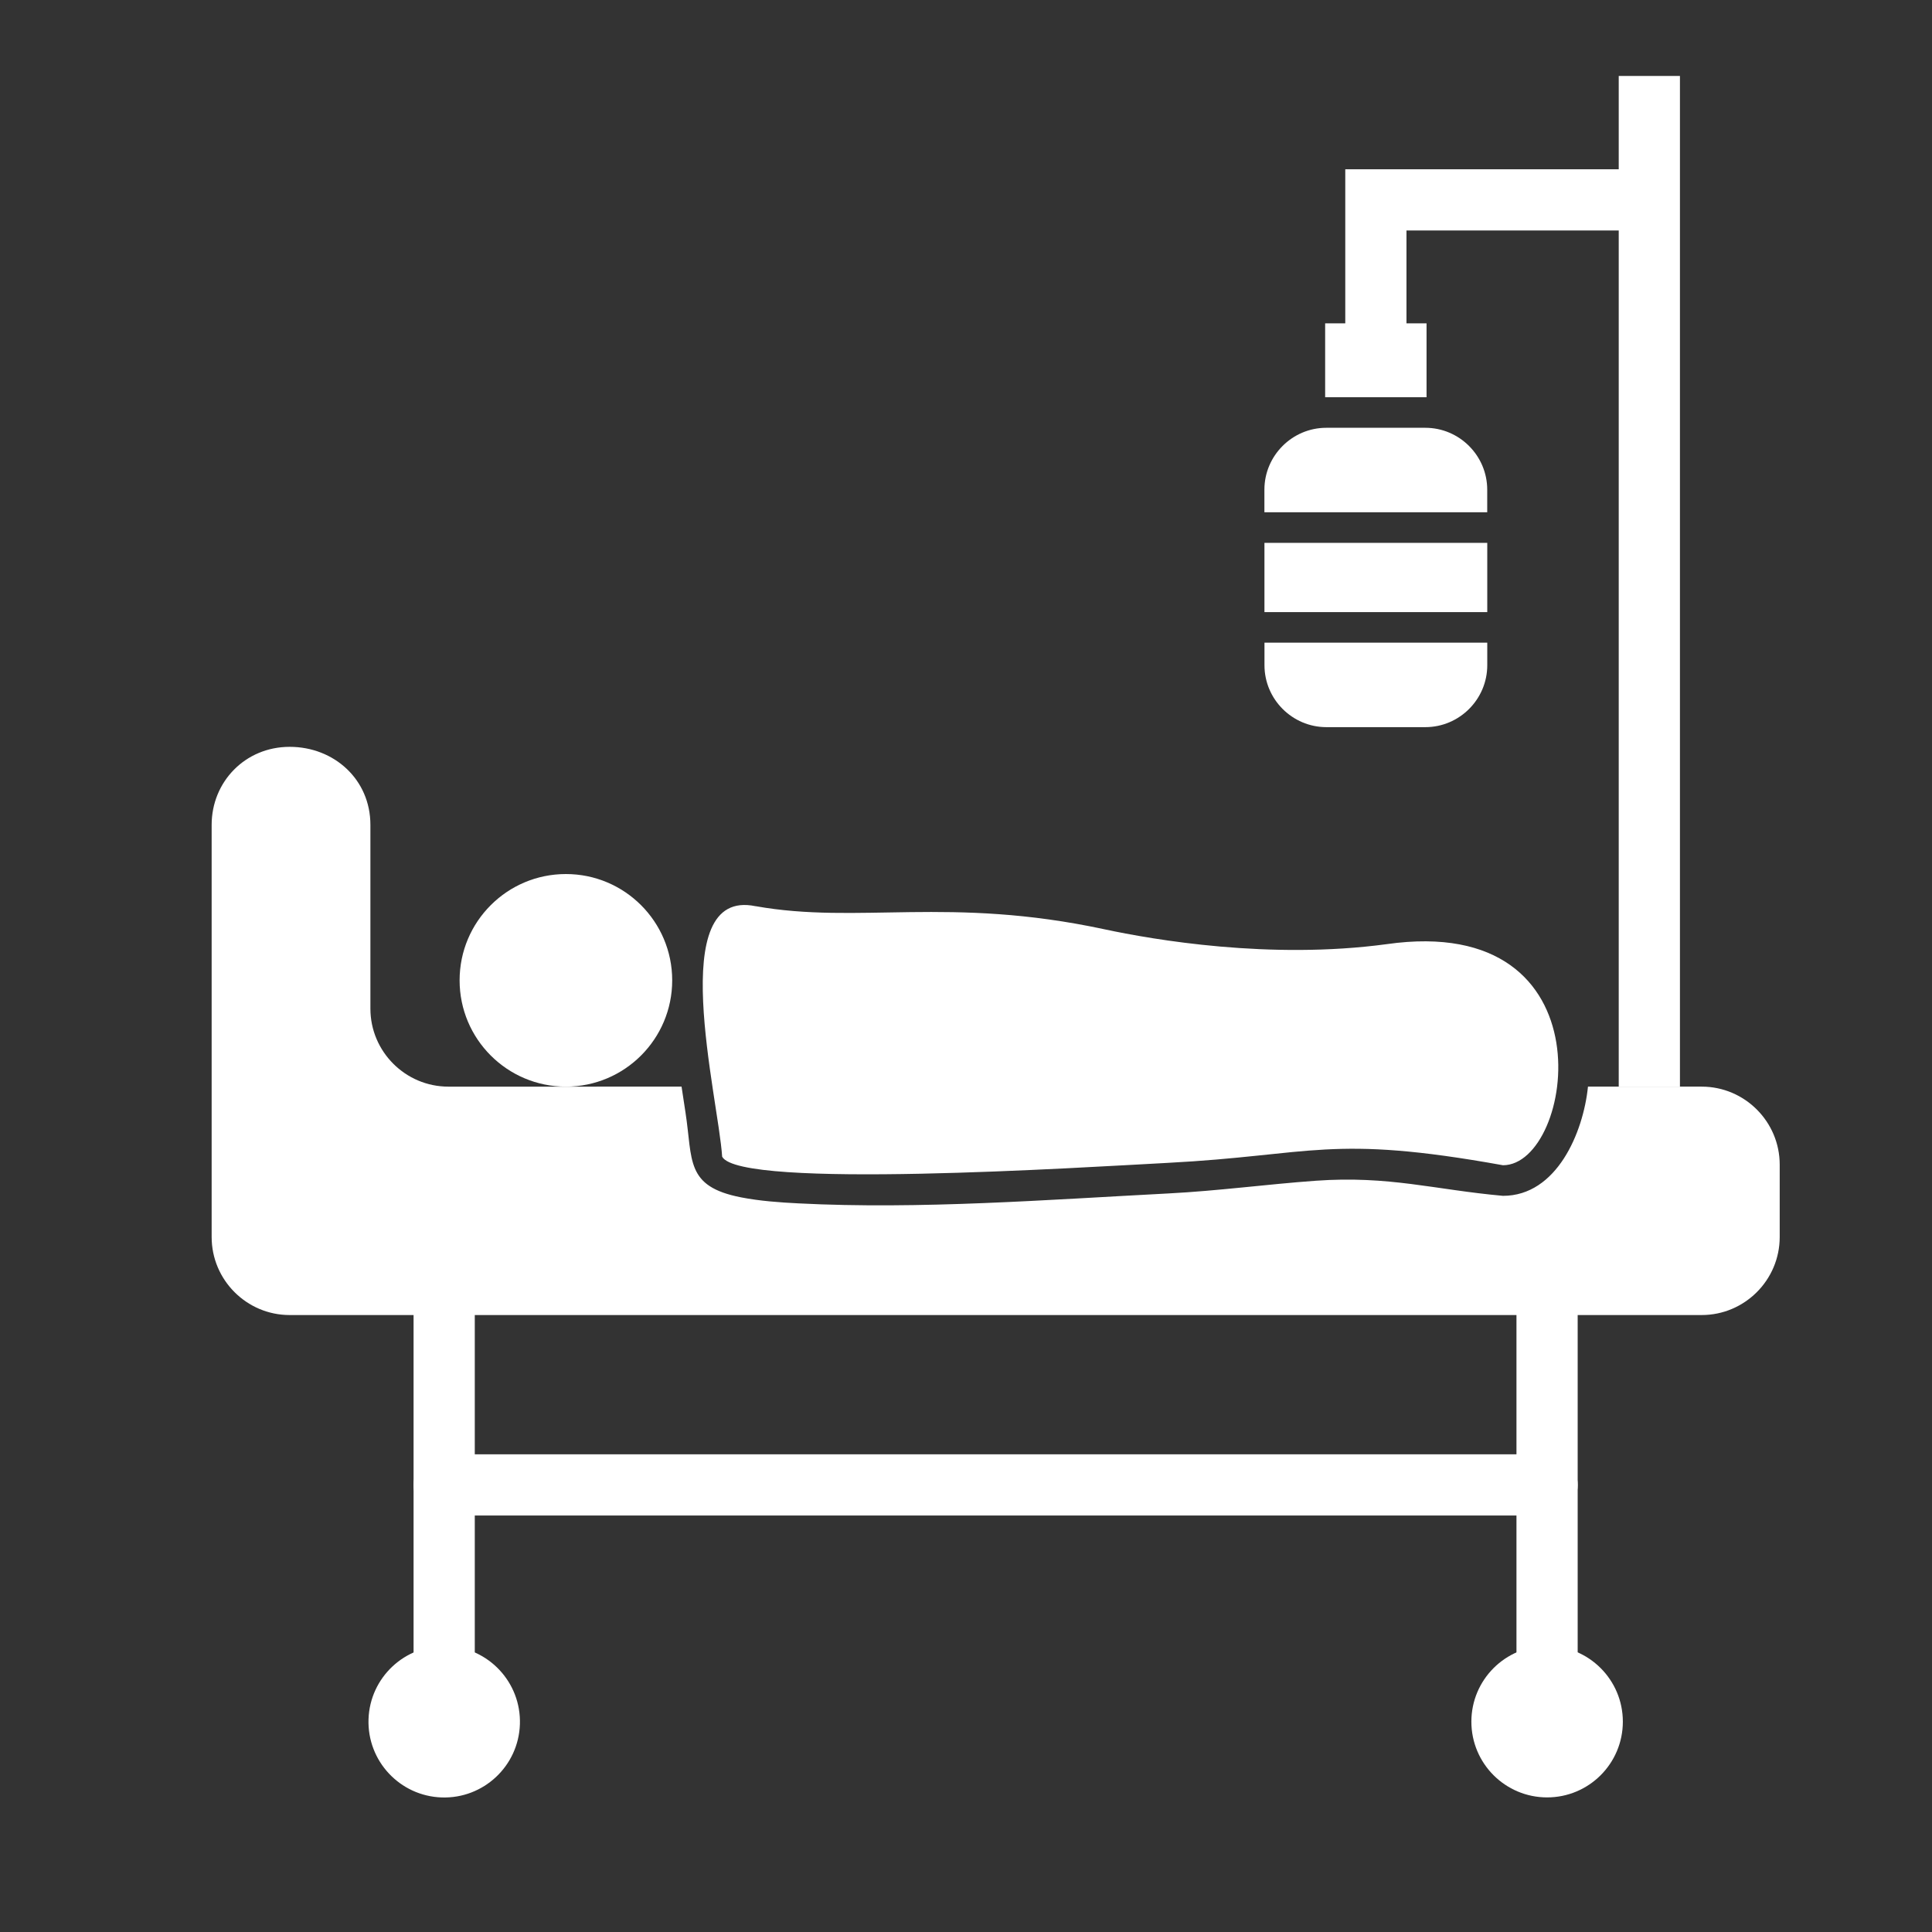
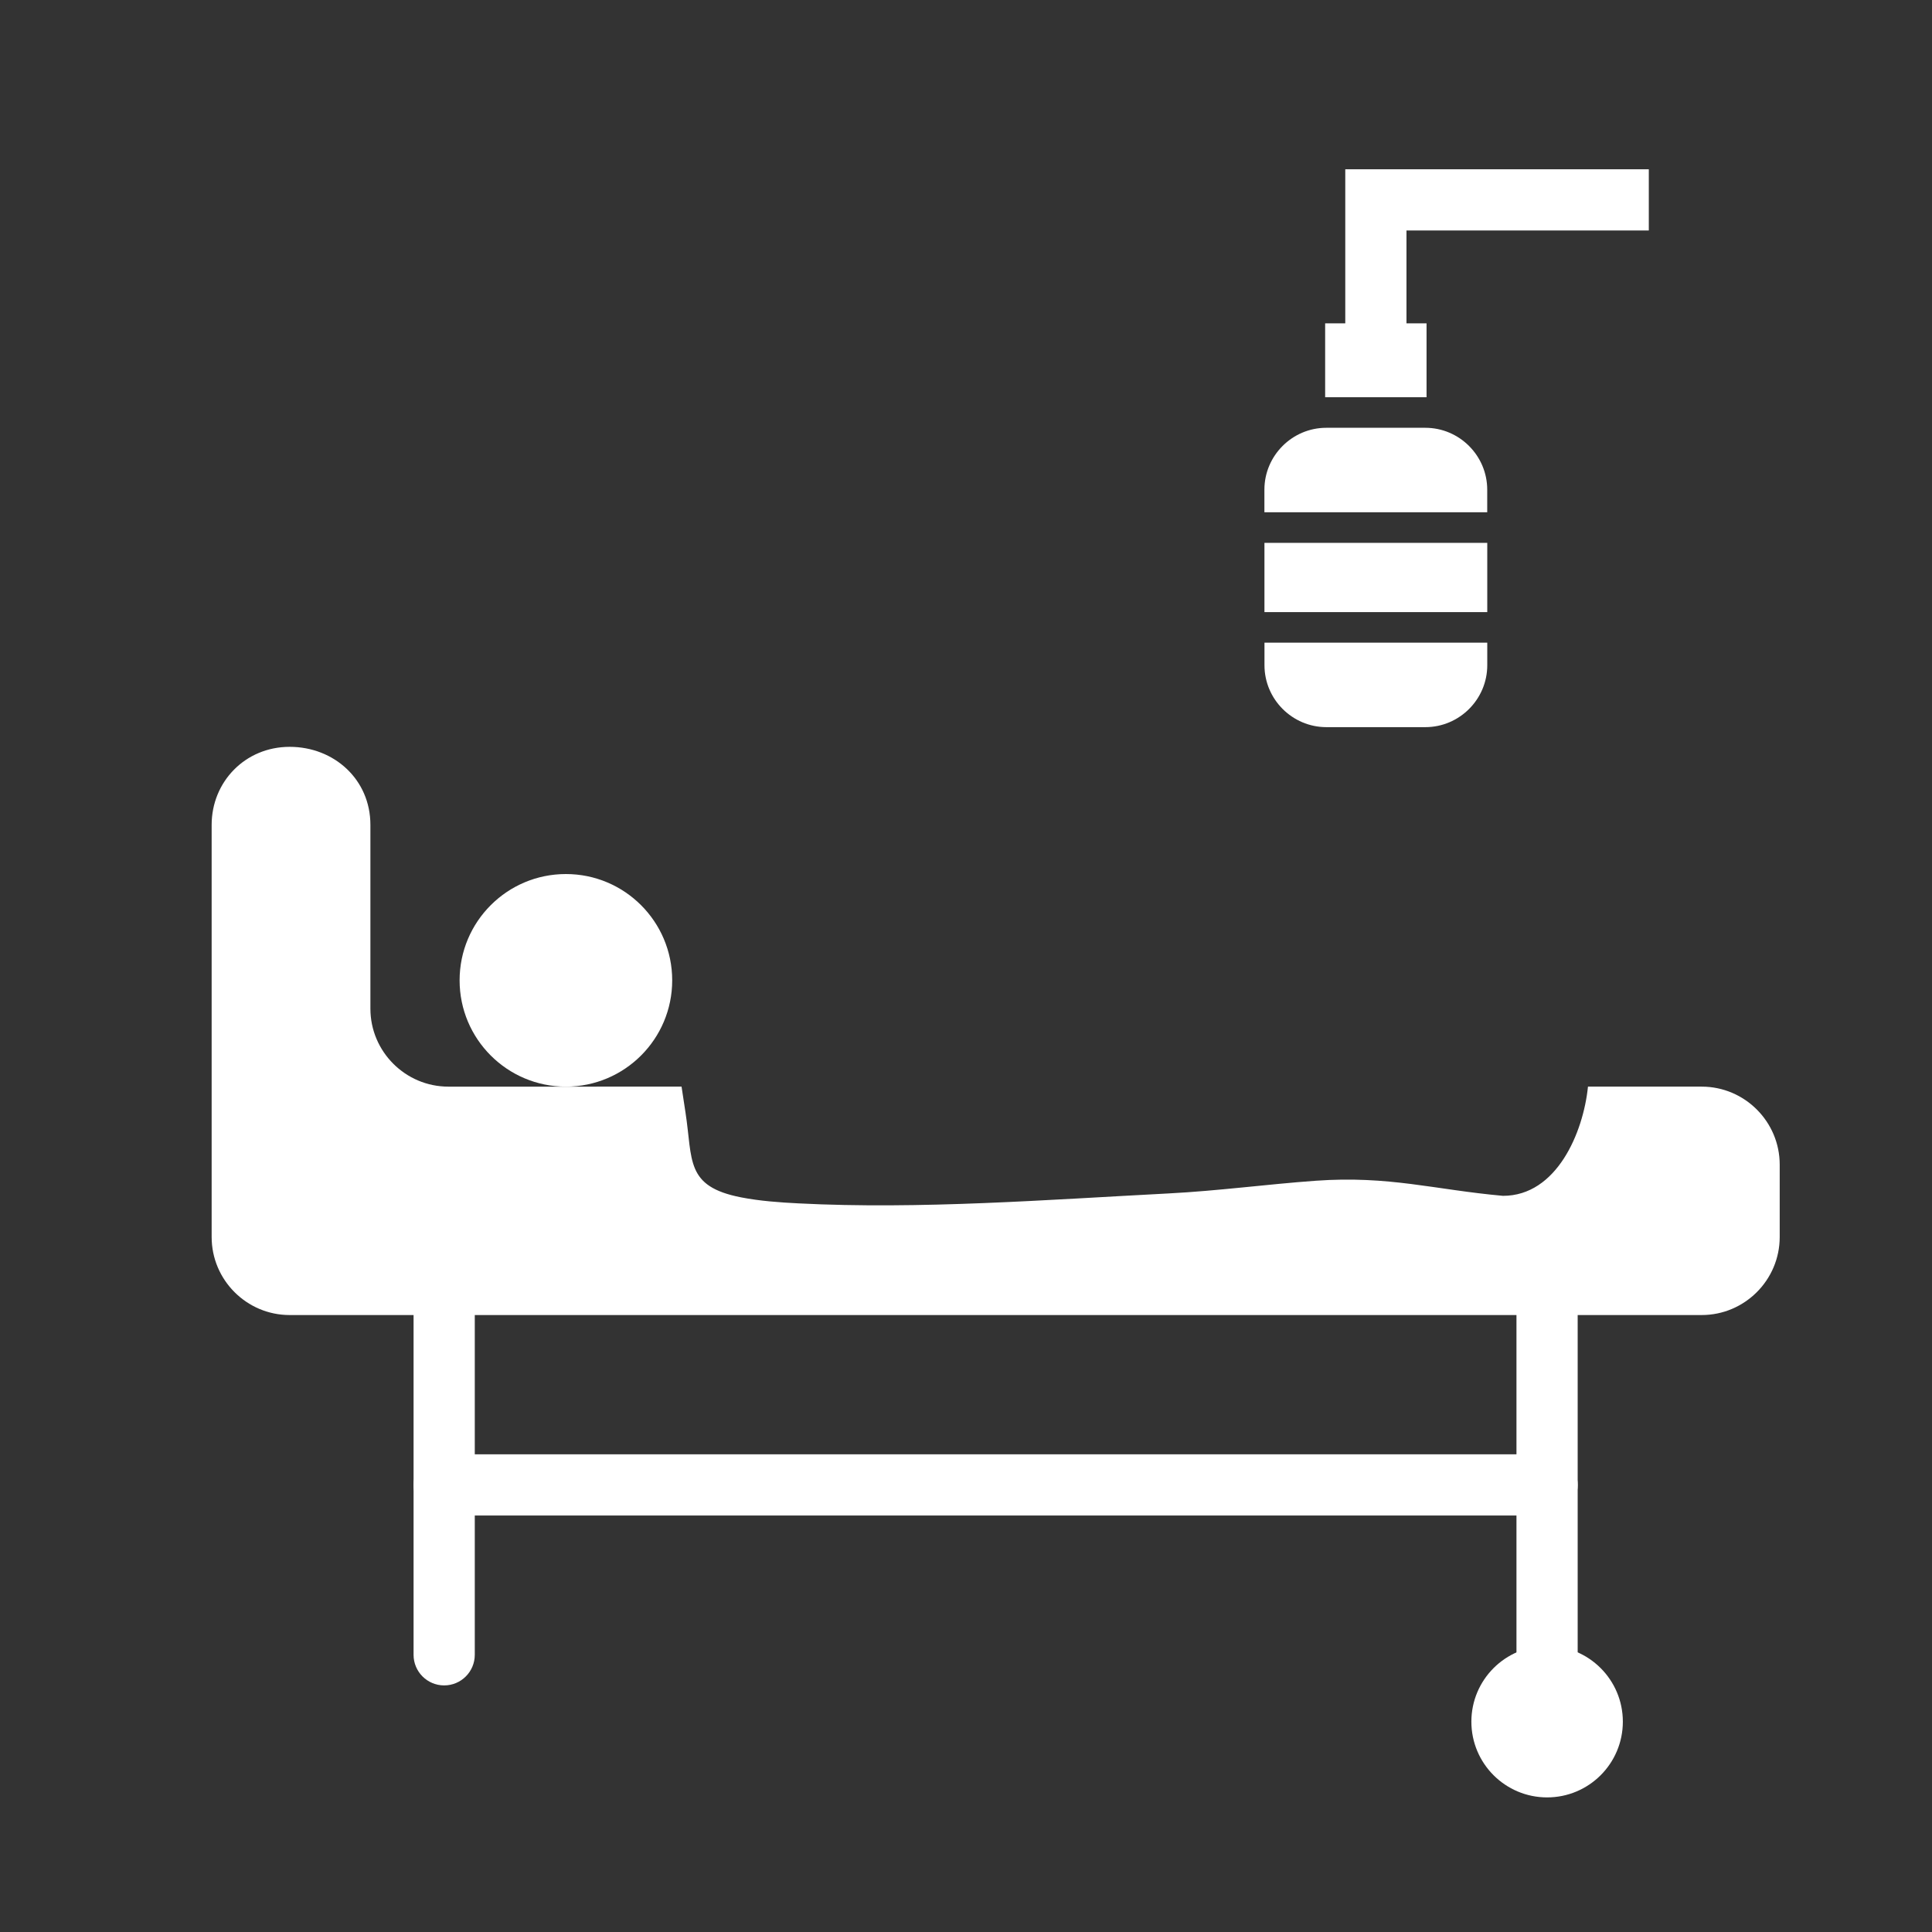
<svg xmlns="http://www.w3.org/2000/svg" id="Capa_1" data-name="Capa 1" viewBox="0 0 512 512">
  <rect x="0" y="0" width="512" height="512" fill="#333333" stroke="none" />
  <defs>
    <style>
      .cls-1 {
        fill-rule: evenodd;
      }

      .cls-1, .cls-2 {
        fill: #fff;
        stroke-width: 0px;
      }
    </style>
  </defs>
  <g id="Layer_1">
    <g id="_222316720" data-name=" 222316720">
      <path id="_222589032" data-name=" 222589032" class="cls-1" d="M158.08,287.97h-39.25c-11.38,0-20.67-9.28-20.67-20.67v-48.71c0-12.01-9.61-20.67-21.4-20.67s-20.67,9.28-20.67,20.67v109.24c0,11.38,9.28,20.67,20.67,20.67h374.21c11.38,0,20.67-9.28,20.67-20.67v-19.19c0-11.38-9.28-20.67-20.67-20.67h-30.14c-1.23,12.14-8.27,28.94-22.52,28.94-18.18-1.63-30.17-5.39-49.62-4-13.02.94-25.82,2.68-38.94,3.36-32.13,1.67-66.01,4.28-98.11,2.64-5.01-.25-10.29-.63-15.22-1.59-14.89-2.9-12.8-9.86-14.76-22.52-.35-2.28-.71-4.55-1.04-6.83h-22.53Z" />
      <path id="_222588840" data-name=" 222588840" class="cls-2" d="M109.6,438.54c0,4.48,3.63,8.11,8.11,8.11s8.11-3.63,8.11-8.11v-90.05c0-4.48-3.63-8.11-8.11-8.11s-8.11,3.63-8.11,8.11v90.05Z" />
      <path id="_222588528" data-name=" 222588528" class="cls-2" d="M401.88,438.54c0,4.48,3.63,8.11,8.11,8.11s8.11-3.63,8.11-8.11v-90.05c0-4.48-3.63-8.11-8.11-8.11s-8.11,3.63-8.11,8.11v90.05Z" />
-       <circle id="_222589008" data-name=" 222589008" class="cls-2" cx="117.72" cy="456.26" r="20.07" transform="translate(-342.21 558.73) rotate(-88.09)" />
      <circle id="_222588624" data-name=" 222588624" class="cls-2" cx="410" cy="456.26" r="20.07" />
      <g>
        <path id="_222588984" data-name=" 222588984" class="cls-2" d="M117.72,385.41c-4.48,0-8.11,3.63-8.11,8.11s3.63,8.11,8.11,8.11h292.28c4.48,0,8.11-3.63,8.11-8.11s-3.63-8.11-8.11-8.11H117.72Z" />
-         <path id="_222588912" data-name=" 222588912" class="cls-2" d="M445.2,20.13v267.84h-16.22V20.13h16.22Z" />
        <path id="_222588792" data-name=" 222588792" class="cls-2" d="M436.95,61.08h-64.22v25.4h-16.22v-41.62h80.44v16.22Z" />
      </g>
      <path id="_222319600" data-name=" 222319600" class="cls-1" d="M378.05,105.27v-19.58h-26.87v19.58h26.87Z" />
      <path id="_222316672" data-name=" 222316672" class="cls-1" d="M351.49,113.37h26.24c9.02,0,16.4,7.38,16.4,16.4v5.99h-59.05v-5.99c0-9.02,7.38-16.4,16.4-16.4ZM394.14,143.87v18.34h-59.05v-18.34h59.05ZM394.14,170.31v5.99c0,9.02-7.38,16.4-16.4,16.4h-26.24c-9.02,0-16.4-7.38-16.4-16.4v-5.99h59.05Z" />
      <circle id="_222316480" data-name=" 222316480" class="cls-2" cx="149.97" cy="259.8" r="28.17" />
-       <path id="_222316912" data-name=" 222316912" class="cls-1" d="M200.22,240.14c27.31,4.87,51.3-2.69,92.37,6.11,13.11,2.81,44,8.13,74.9,3.96,59.92-8.54,49.68,58.59,30.81,58.59-45.89-8.27-50.28-2.63-88.99-.62-21.83,1.13-113.17,7.07-117.93-1.64-1.02-15.82-15.36-71.42,8.83-66.39h0Z" />
    </g>
  </g>
</svg>